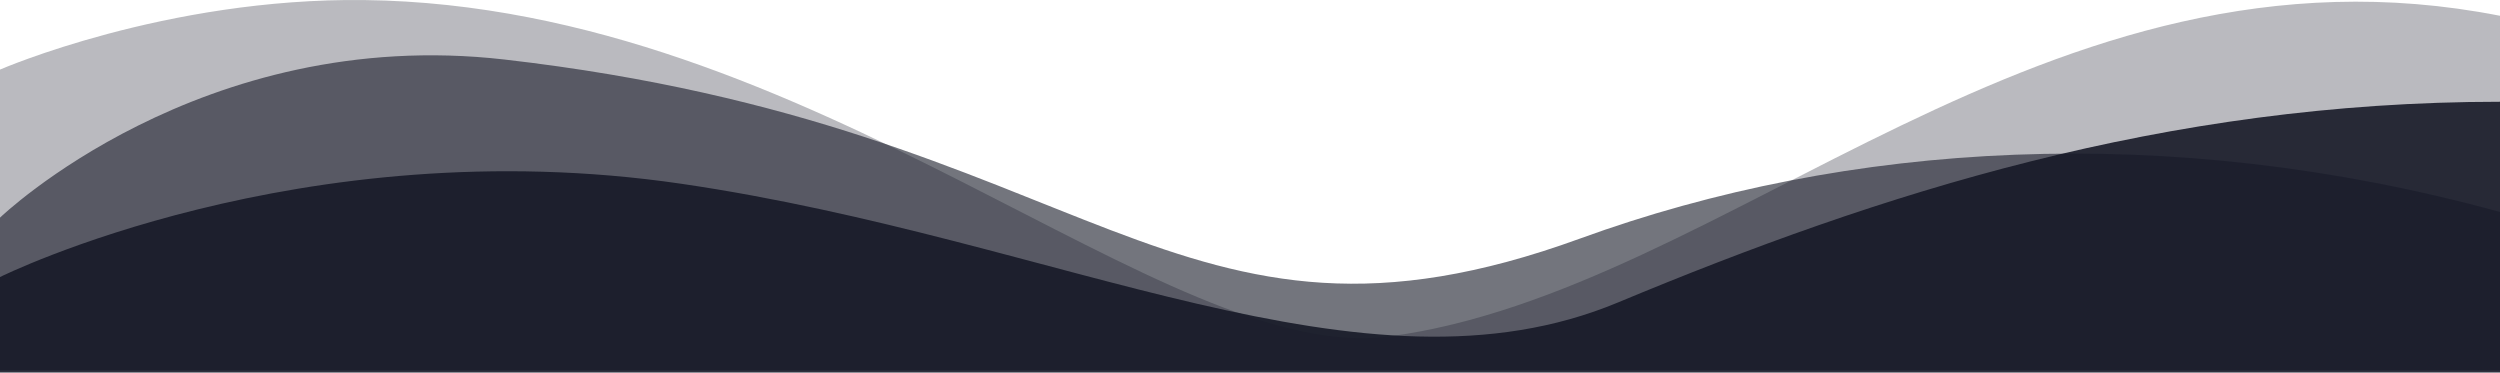
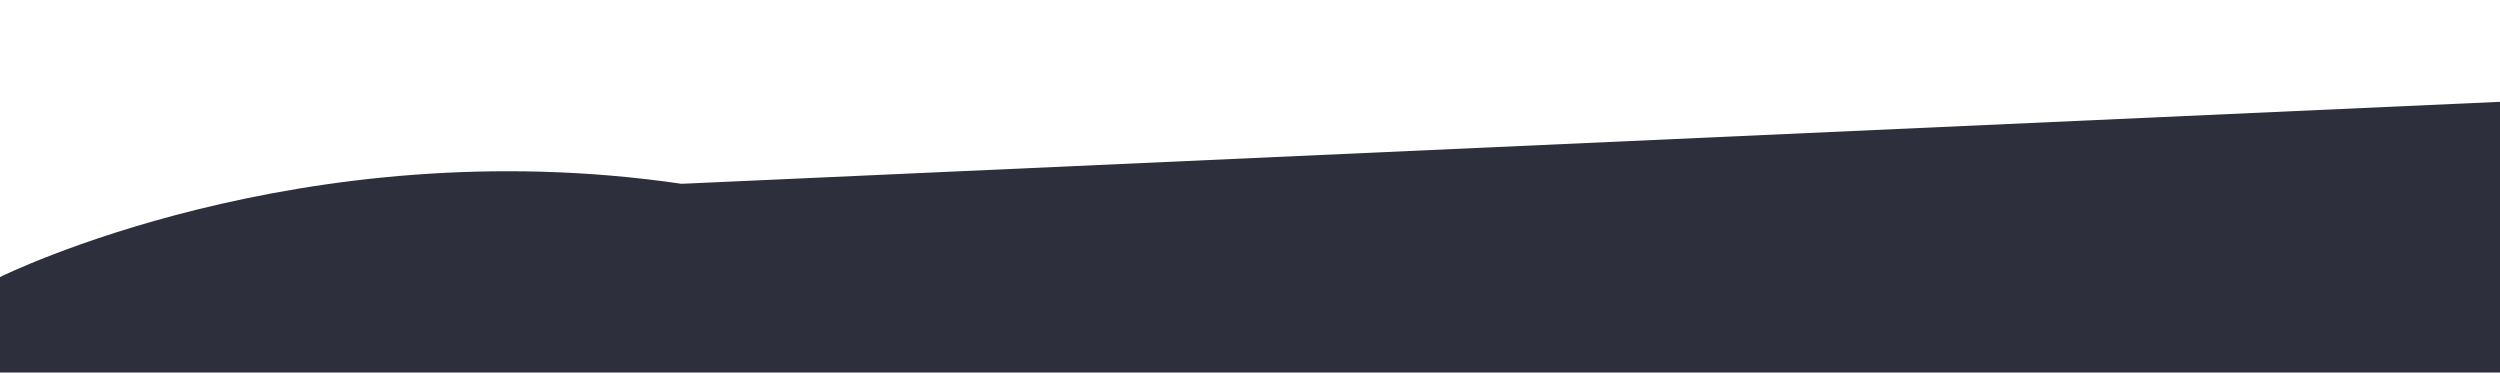
<svg xmlns="http://www.w3.org/2000/svg" id="Layer_2" data-name="Layer 2" viewBox="0 0 419.62 62.56">
  <defs>
    <style>
      .cls-1 {
        opacity: .9;
      }

      .cls-2 {
        opacity: .6;
      }

      .cls-3 {
        opacity: .3;
      }

      .cls-4 {
        fill: #161927;
      }
    </style>
  </defs>
  <g id="Layer_1-2" data-name="Layer 1">
    <g class="cls-1">
-       <path class="cls-4" d="M419.62,17.09v45.47H0v-16.06s50.32-25.04,114.39-15.65c63.99,9.38,114.51,37.7,157.18,19.92,43.88-18.29,91.71-33.69,148.05-33.69Z" />
+       <path class="cls-4" d="M419.62,17.09v45.47H0v-16.06s50.32-25.04,114.39-15.65Z" />
    </g>
    <g class="cls-2">
-       <path class="cls-4" d="M419.62,35.57v26.6H0v-25.64S33.67,4.14,84.67,9.99c99.18,11.37,112.03,54.98,180.51,30.06,44.77-16.29,98.59-19.77,154.44-4.47Z" />
-     </g>
+       </g>
    <g class="cls-3">
-       <path class="cls-4" d="M419.62,2.65v59.52H0V11.68S27.8-.4,61.15.01c75.53.92,134.38,61.48,172.02,56.46,57.05-7.61,109.96-68.86,186.45-53.82Z" />
-     </g>
+       </g>
  </g>
</svg>